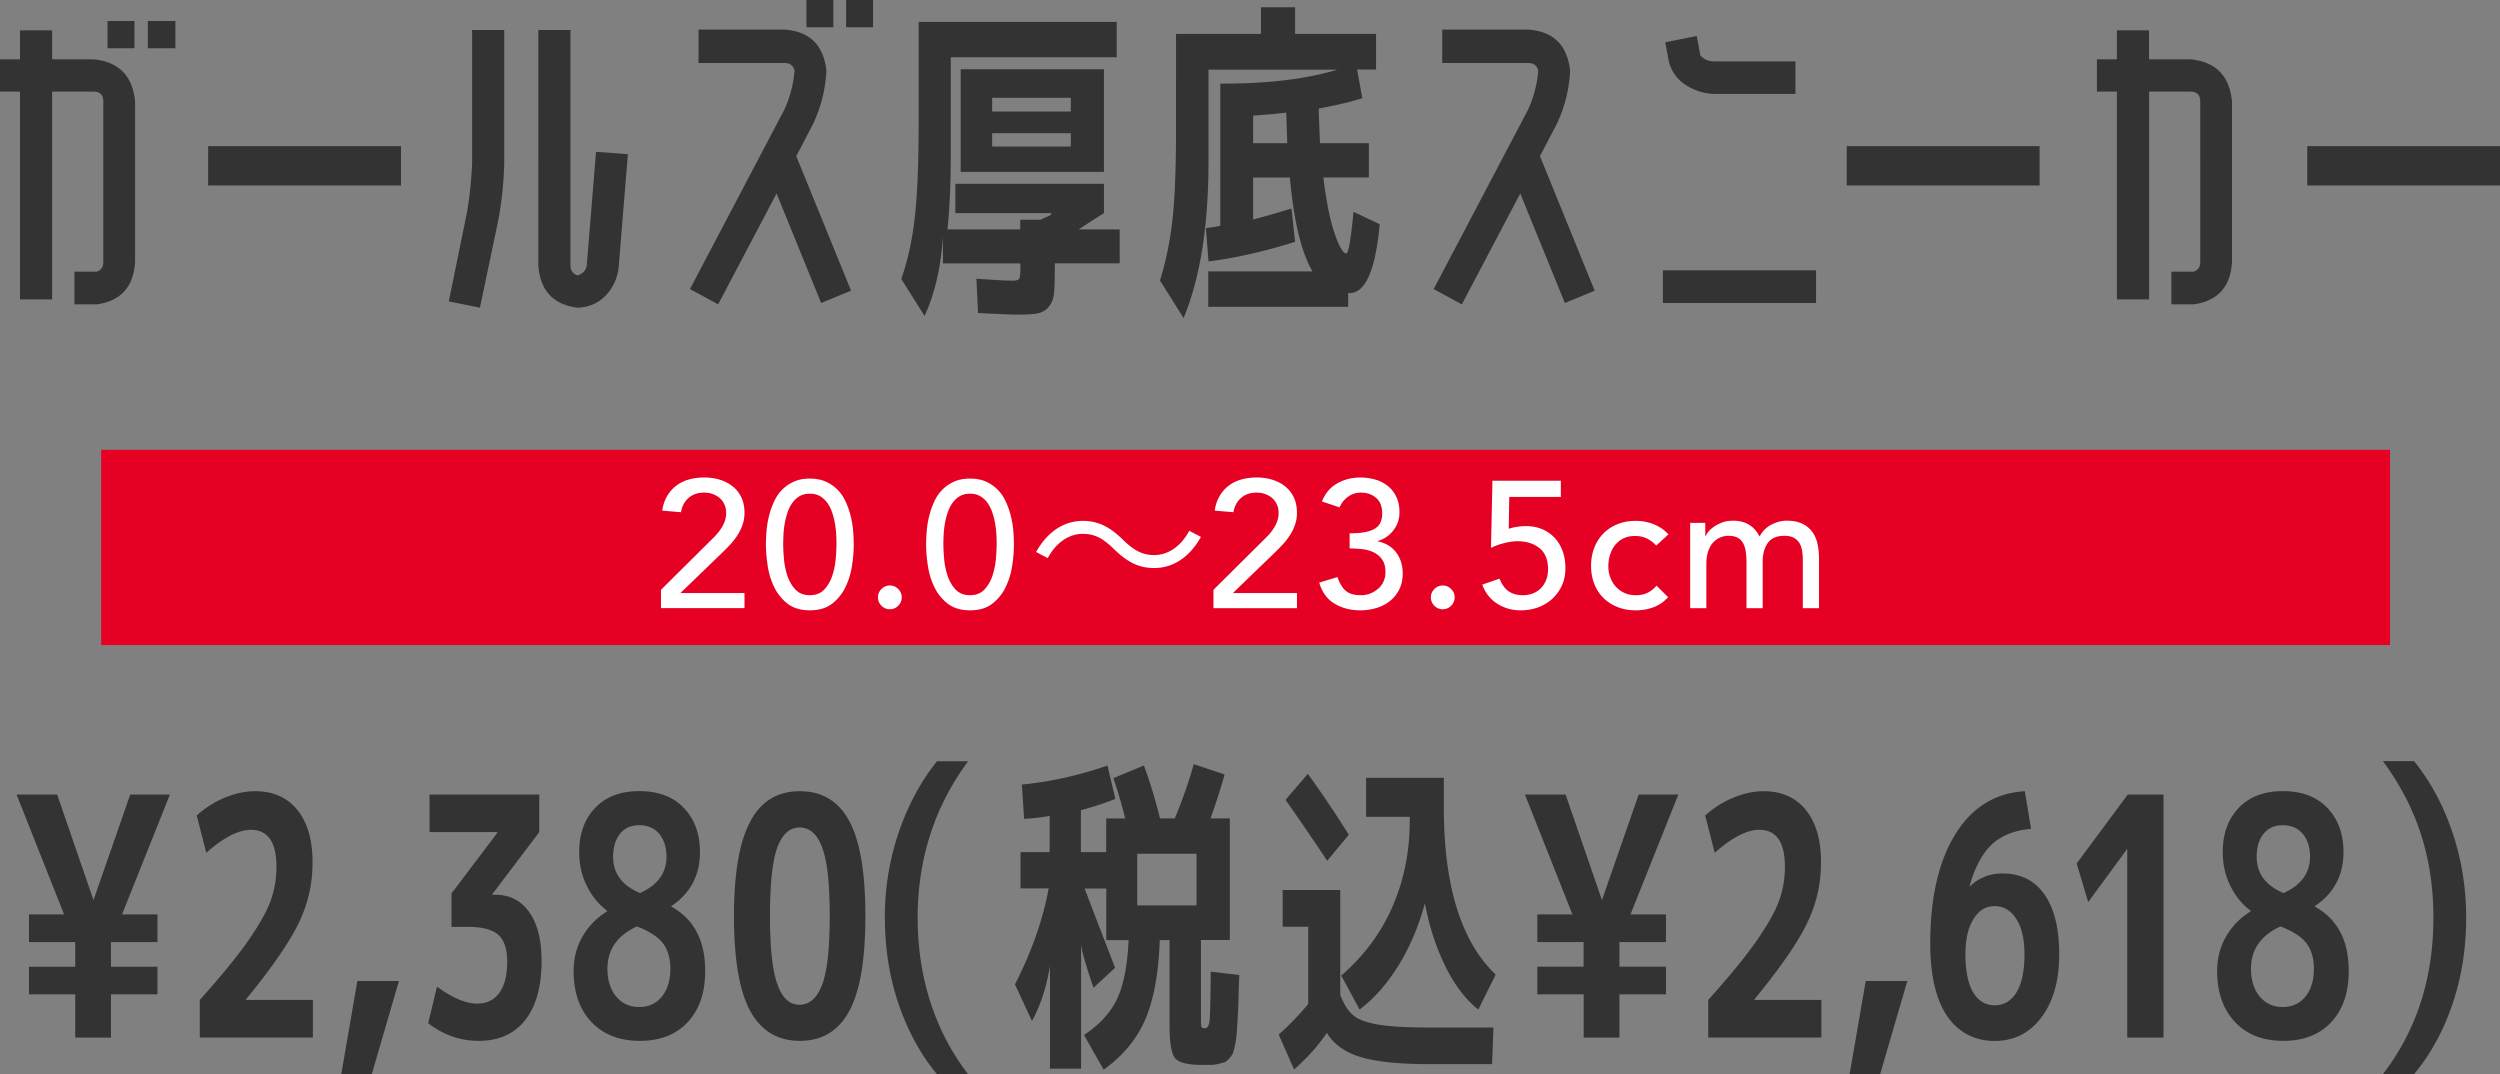
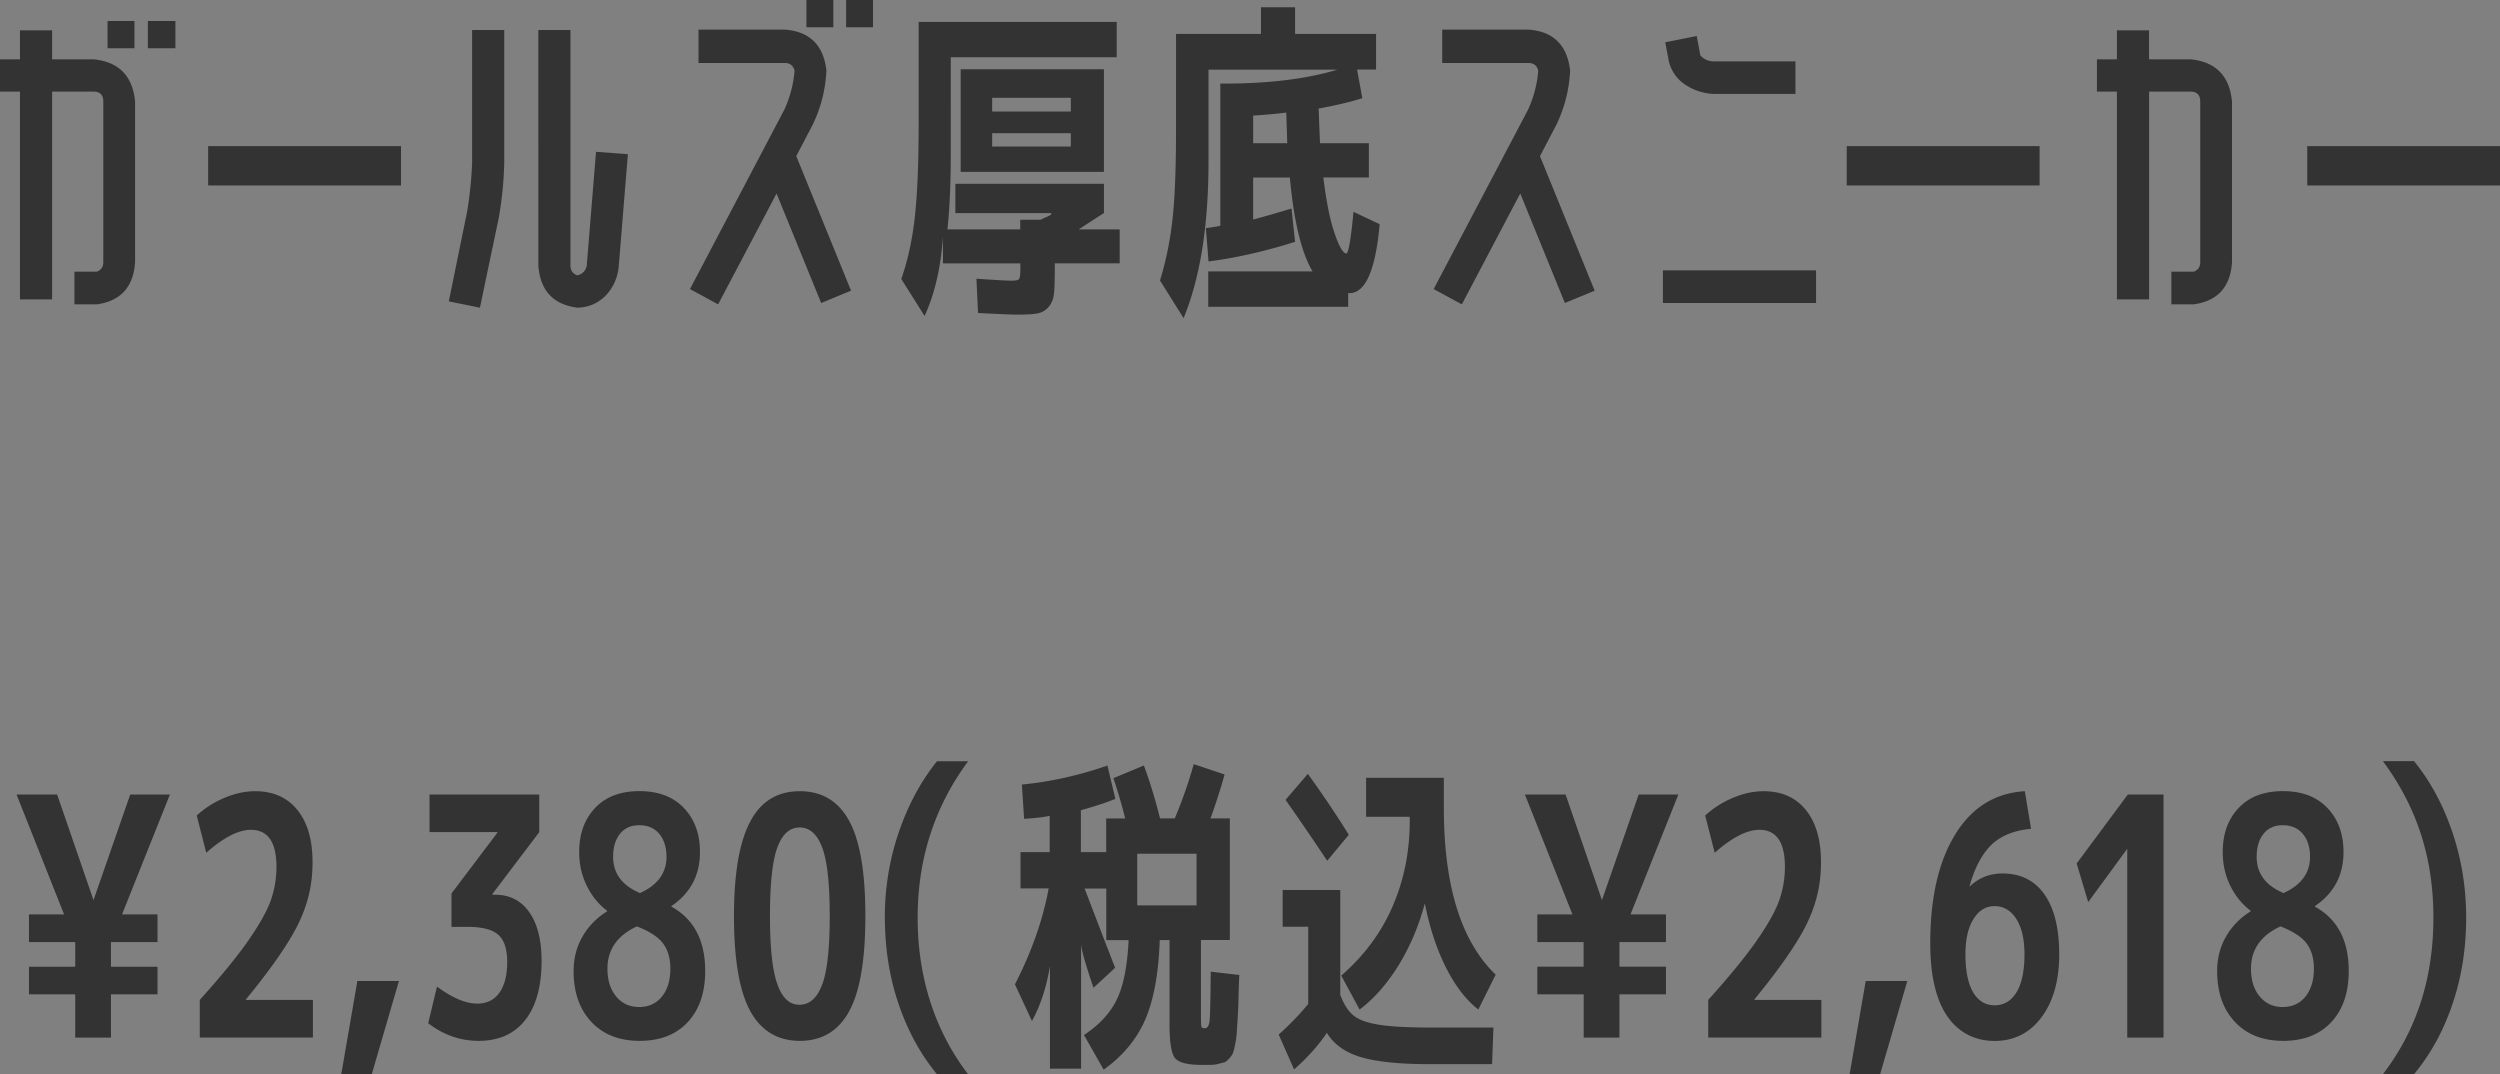
<svg xmlns="http://www.w3.org/2000/svg" data-name="レイヤー 2" viewBox="0 0 277.8 119.37">
  <rect x="0" y="0" width="277.8" height="119.37" fill="#808080" stroke="none" />
  <g data-name="レイアウト">
    <path d="M2.22 33.26V10.18H0V6.59h2.22V3.37h3.57v3.22h4.59c2.82.27 4.36 1.84 4.63 4.7v17.83c-.17 2.76-1.59 4.33-4.26 4.7H8.27v-3.63h2.48c.49-.17.73-.53.73-1.07V11.29c0-.74-.36-1.11-1.09-1.11h-4.6v23.09H2.22zm9.73-27.89V2.33h2.99v3.03h-2.99zm4.48 0V2.33h3.06v3.03h-3.06zm6.7 15.24v-4.37h21.43v4.37H23.13zm29.33-2.44V3.33h3.57v14.84c-.05 2.05-.26 4.08-.62 6.1l-2.08 9.92-3.46-.7 2.04-9.99c.29-1.75.47-3.53.55-5.33zm12.75 11.21l1.02-12.51 3.54.26-1.02 12.51c-.12 1.23-.6 2.29-1.42 3.18-.88.89-1.93 1.34-3.17 1.37-2.7-.35-4.14-1.91-4.34-4.7V3.33h3.57v26.16c0 .57.26.94.77 1.11.63-.17.98-.58 1.06-1.22zm21.08-7.88L79.8 33.82l-3.13-1.7 10.49-19.94c.63-1.38 1.01-2.82 1.13-4.33-.15-.57-.51-.85-1.09-.85h-9.58V3.29h9.58c2.77.2 4.31 1.72 4.63 4.55-.1 2.12-.61 4.13-1.53 6.03l-1.82 3.48 6.09 14.95-3.32 1.37-4.96-12.17zm3.32-18.46V0h2.99v3.03h-2.99zm4.41 0V0h2.99v3.03h-2.99zm19.36 26.49v-.26h-8.6v-3c-.22 3.4-.9 6.35-2.04 8.84L100.15 31c.73-2.07 1.23-4.38 1.51-6.92s.42-5.99.42-10.36V2.44h22.01v3.92h-18.44V17.2c0 3.16-.12 5.92-.37 8.29h8.09v-1.07h2.26c.12-.07.37-.19.75-.35.38-.16.52-.29.42-.39h-10.64v-3.26h16.51v3.26c-1.02.64-1.96 1.25-2.8 1.81h4.55v3.77h-7.21v.52c0 1.28-.03 2.23-.09 2.83s-.26 1.1-.6 1.5c-.34.39-.76.63-1.26.72-.5.09-1.25.13-2.24.13-.61 0-2.05-.06-4.34-.18l-.18-3.81c2.14.15 3.45.22 3.94.22s.77-.08.84-.25c.07-.16.11-.63.11-1.41zm-6.63-10.44V7.7h15.92v11.4h-15.92zm3.5-6.7h8.74v-1.52h-8.74v1.52zm0 2.41v1.48h8.74V14.8h-8.74zm24.01 19.28v-3.92h11.59c-1.24-2.1-2.08-5.57-2.52-10.43h-4.08v4.66c1.31-.34 2.73-.75 4.26-1.22l.4 3.7c-3.35 1.06-6.56 1.79-9.62 2.18l-.29-3.7c.75-.1 1.29-.19 1.6-.26V9.29h.4c5 0 9.21-.52 12.61-1.55h-14.32v10.18c0 7.15-.92 12.96-2.77 17.43l-2.62-4.18c.66-2.15 1.12-4.39 1.38-6.73.27-2.34.4-5.71.4-10.1V3.77h9.44V.81h3.79v2.96h9v3.96h-2.11l.58 3.18c-1.31.42-2.93.8-4.85 1.15.05 1.41.1 2.69.15 3.85h5.43v3.81h-5.06c.32 2.62.73 4.68 1.24 6.18s.95 2.26 1.31 2.26c.24 0 .51-1.54.8-4.62l2.91 1.37c-.46 5.11-1.58 7.66-3.35 7.66h-.15v1.52h-15.56zm8.78-18.17l-.11-3.4c-1.21.15-2.44.26-3.68.33v3.07h3.79zm25.89 5.59l-6.49 12.32-3.13-1.7 10.49-19.94c.63-1.38 1.01-2.82 1.13-4.33-.14-.57-.51-.85-1.09-.85h-9.58V3.29h9.58c2.77.2 4.31 1.72 4.63 4.55-.1 2.12-.61 4.13-1.53 6.03l-1.82 3.48 6.08 14.95-3.31 1.37-4.96-12.17zm15.85 12.17v-3.63h17.02v3.63h-17.02zm.66-26.86l-.4-2.11 3.5-.7.4 2.15c.39.44.9.67 1.53.67h9.04v3.62h-9.04a6.182 6.182 0 01-3.1-.96c-1-.64-1.64-1.53-1.93-2.66zm19.77 13.8v-4.37h21.43v4.37h-21.43zm30.02 12.65V10.18h-2.22V6.59h2.22V3.37h3.57v3.22h4.59c2.82.27 4.36 1.84 4.63 4.7v17.83c-.17 2.76-1.59 4.33-4.26 4.7h-2.48v-3.63h2.48c.49-.17.73-.53.73-1.07V11.29c0-.74-.36-1.11-1.09-1.11h-4.59v23.09h-3.57zm21.15-12.65v-4.37h21.43v4.37h-21.43zM3.22 110.49v-3.07h5.14v-2.74H3.22v-3.07h3.9L1.84 88.29h4.51l4.04 11.73 4.08-11.73h4.41l-5.32 13.32h3.94v3.07h-5.17v2.74h5.17v3.07h-5.17v4.81H8.36v-4.81H3.22zm18.97.63c2.36-2.62 4.16-4.82 5.41-6.62 1.25-1.8 2.08-3.29 2.5-4.48.41-1.18.62-2.42.62-3.7 0-2.74-.95-4.11-2.84-4.11-1.38 0-3.04.85-4.96 2.55l-1.06-4.14c.92-.84 1.96-1.5 3.12-1.98 1.15-.48 2.28-.72 3.37-.72 2.02 0 3.58.7 4.7 2.09s1.68 3.32 1.68 5.79-.5 4.58-1.51 6.71-2.97 4.98-5.88 8.53v.07h7.43v4.18H22.2v-4.18zm17.51-2.11h4.63l-3.02 10.36h-3.39l1.79-10.36zm8.01-20.72h12.21v4.18l-5.21 6.88v.07H55c1.63 0 2.9.65 3.81 1.94s1.37 3.1 1.37 5.42c0 2.84-.61 5.03-1.82 6.57s-2.94 2.31-5.17 2.31c-2.04 0-3.91-.65-5.61-1.96l.98-4.07c1.7 1.26 3.19 1.89 4.48 1.89 1.04 0 1.86-.39 2.44-1.19s.88-1.94.88-3.45c0-1.41-.33-2.41-.98-3-.66-.59-1.81-.89-3.46-.89h-1.75v-3.71l5.1-6.75v-.07h-7.54v-4.18zm30.07 6.4c0 2.56-1.06 4.56-3.17 5.99v.07c2.5 1.38 3.75 3.76 3.75 7.14 0 2.39-.64 4.29-1.93 5.68-1.29 1.39-3.07 2.09-5.34 2.09s-4.06-.7-5.38-2.11-1.97-3.29-1.97-5.66c0-1.38.32-2.65.97-3.79s1.56-2.09 2.75-2.83v-.07c-.95-.71-1.7-1.64-2.26-2.78-.56-1.13-.84-2.38-.84-3.74 0-2.02.59-3.66 1.77-4.9 1.18-1.25 2.82-1.87 4.92-1.87s3.75.62 4.94 1.87c1.19 1.25 1.79 2.88 1.79 4.9zm-7 8.25c-2.19 1.01-3.28 2.58-3.28 4.7 0 1.28.32 2.31.97 3.09.65.78 1.5 1.17 2.56 1.17s1.9-.39 2.53-1.17c.62-.78.93-1.81.93-3.09 0-1.13-.27-2.07-.8-2.79s-1.51-1.36-2.92-1.91zm.33-3.7c1.97-.89 2.95-2.23 2.95-4.03 0-1.06-.27-1.91-.8-2.55-.54-.64-1.28-.96-2.22-.96s-1.64.32-2.15.96c-.51.64-.76 1.49-.76 2.55 0 1.85 1 3.19 2.99 4.03zm12.3-8.03c1.19-2.2 3.01-3.29 5.47-3.29s4.28 1.1 5.48 3.29c1.2 2.2 1.8 5.72 1.8 10.58s-.6 8.39-1.8 10.58c-1.2 2.2-3.03 3.29-5.48 3.29s-4.29-1.1-5.5-3.29c-1.21-2.2-1.82-5.72-1.82-10.56s.62-8.38 1.86-10.6zm2.99 18.2c.53 1.5 1.35 2.25 2.46 2.24s1.94-.76 2.5-2.24.84-4.02.84-7.62-.28-6.14-.84-7.62-1.39-2.22-2.5-2.22-1.93.74-2.48 2.22-.82 4.02-.82 7.62.28 6.14.84 7.62zm11.92-7.43c0-3.31.52-6.47 1.55-9.49 1.03-3.02 2.45-5.66 4.25-7.9h3.46c-3.74 5.06-5.61 10.85-5.61 17.39s1.87 12.53 5.61 17.39h-3.46c-1.85-2.24-3.27-4.86-4.28-7.84-1.01-2.98-1.51-6.17-1.51-9.54zm15.04-7.29h3.28v-4.03c-.75.15-1.7.26-2.84.33l-.25-3.81c3.13-.3 6.3-1 9.51-2.11l.88 3.7c-1.02.42-2.3.84-3.83 1.26v4.66h2.81v-3.74h2.11a53.71 53.71 0 00-1.31-4.48l3.39-1.41a55.57 55.57 0 011.79 5.88h1.64a50.97 50.97 0 002.11-6.03l3.43 1.15c-.49 1.73-1.01 3.35-1.57 4.88h2.15v13.51h-3.21v8.62c0 .57.02.91.05 1.02.04.11.16.17.38.17.29 0 .47-.28.53-.85.06-.57.1-2.38.13-5.44l3.17.37c-.05 1.18-.08 2.09-.09 2.72-.01.63-.04 1.33-.09 2.11-.05.78-.08 1.35-.11 1.7s-.08.77-.18 1.24c-.1.47-.18.78-.25.94-.07.16-.21.36-.42.59-.21.23-.38.37-.53.41-.15.04-.37.09-.67.17s-.58.11-.84.11h-1c-1.55 0-2.54-.25-2.95-.74-.41-.49-.62-1.71-.62-3.66v-9.47h-1.09c-.12 3.68-.66 6.61-1.6 8.81-.95 2.2-2.49 4.06-4.63 5.59l-2.19-3.85c1.72-1.13 2.95-2.47 3.68-4.01.73-1.54 1.15-3.72 1.28-6.53h-2.48v-5.74h-2.41c1.55 4.05 2.68 6.98 3.39 8.81l-2.4 2.22c-.85-2.49-1.31-4.09-1.38-4.81v13.8h-3.46v-11.4c-.39 2.37-1.06 4.4-2 6.1l-1.89-4.07c1.85-3.6 3.1-7.15 3.75-10.66h-3.13v-4.03zm13.01 5.92h6.59v-5.74h-6.59v5.74zm16.15-1.71h6.41v11.66c.39 1.01.86 1.76 1.42 2.24.56.48 1.48.83 2.77 1.05 1.29.22 3.24.33 5.87.33h6.96l-.15 4.07h-6.92c-3.35 0-5.9-.26-7.65-.78s-3.01-1.42-3.79-2.7c-.92 1.38-2.14 2.74-3.64 4.07l-1.71-3.88a30.76 30.76 0 003.28-3.4v-8.58h-2.84v-4.07zm7.36-6.14l-2.4 2.89c-1.48-2.22-3.02-4.48-4.63-6.77l2.48-2.89c1.65 2.29 3.17 4.55 4.55 6.77zm8.45 7.62c-.68 2.54-1.66 4.84-2.93 6.9-1.28 2.06-2.71 3.69-4.32 4.9l-2.04-3.77c2.53-2.2 4.43-4.75 5.7-7.68s1.91-6.09 1.91-9.49v-.48h-4.85v-4.33h8.64v3.33c0 8.68 1.92 14.86 5.76 18.54l-1.93 3.88c-1.38-1.08-2.59-2.66-3.63-4.74-1.03-2.07-1.8-4.43-2.31-7.07zm12.5 10.11v-3.07h5.14v-2.74h-5.14v-3.07h3.9l-5.28-13.32h4.52l4.04 11.73 4.08-11.73h4.41l-5.32 13.32h3.94v3.07h-5.17v2.74h5.17v3.07h-5.17v4.81h-3.97v-4.81h-5.14zm18.98.63c2.36-2.62 4.16-4.82 5.41-6.62 1.25-1.8 2.08-3.29 2.5-4.48.41-1.18.62-2.42.62-3.7 0-2.74-.95-4.11-2.84-4.11-1.38 0-3.04.85-4.96 2.55l-1.06-4.14c.92-.84 1.96-1.5 3.12-1.98 1.15-.48 2.28-.72 3.37-.72 2.02 0 3.58.7 4.7 2.09s1.68 3.32 1.68 5.79-.5 4.58-1.51 6.71-2.97 4.98-5.88 8.53v.07h7.43v4.18h-12.57v-4.18zm17.5-2.11h4.63l-3.02 10.36h-3.39l1.79-10.36zM225 87.92l.69 4.18c-1.92.17-3.41.79-4.48 1.85-1.04 1.06-1.83 2.59-2.37 4.59 1.02-.99 2.25-1.48 3.68-1.48 2.02 0 3.57.78 4.66 2.33 1.09 1.55 1.64 3.77 1.64 6.66s-.66 5.24-1.97 6.99-3.05 2.63-5.21 2.63-4.01-.92-5.27-2.76c-1.25-1.84-1.88-4.53-1.88-8.08 0-5.06.92-9.09 2.77-12.1s4.42-4.61 7.73-4.81zm-3.35 23.79c1.02 0 1.83-.48 2.42-1.44.59-.96.89-2.37.89-4.22 0-1.68-.3-2.99-.91-3.94-.61-.95-1.41-1.42-2.41-1.42s-1.75.48-2.35 1.44-.89 2.27-.89 3.92c0 1.85.29 3.26.86 4.22.57.96 1.37 1.44 2.39 1.44zm14.73 3.59V94.32l-4.34 5.92-1.28-4.29 5.68-7.66h3.97v27.01h-4.04zm24.03-20.61c0 2.56-1.06 4.56-3.17 5.99v.07c2.5 1.38 3.75 3.76 3.75 7.14 0 2.39-.64 4.29-1.93 5.68-1.29 1.39-3.07 2.09-5.34 2.09s-4.06-.7-5.38-2.11-1.97-3.29-1.97-5.66c0-1.38.32-2.65.97-3.79s1.56-2.09 2.75-2.83v-.07c-.95-.71-1.7-1.64-2.26-2.78-.56-1.13-.84-2.38-.84-3.74 0-2.02.59-3.66 1.77-4.9 1.18-1.25 2.82-1.87 4.92-1.87s3.75.62 4.94 1.87c1.19 1.25 1.79 2.88 1.79 4.9zm-7 8.25c-2.19 1.01-3.28 2.58-3.28 4.7 0 1.28.32 2.31.97 3.09.65.78 1.5 1.17 2.56 1.17s1.9-.39 2.53-1.17c.62-.78.93-1.81.93-3.09 0-1.13-.27-2.07-.8-2.79s-1.51-1.36-2.92-1.91zm.33-3.7c1.97-.89 2.95-2.23 2.95-4.03 0-1.06-.27-1.91-.8-2.55-.54-.64-1.28-.96-2.22-.96s-1.64.32-2.15.96c-.51.64-.76 1.49-.76 2.55 0 1.85 1 3.19 2.99 4.03zm20.3 2.74c0 3.38-.5 6.57-1.51 9.56-1.01 3-2.44 5.61-4.28 7.82h-3.46c3.74-4.86 5.61-10.66 5.61-17.39s-1.87-12.33-5.61-17.39h3.46c1.82 2.24 3.24 4.88 4.26 7.9 1.02 3.02 1.53 6.19 1.53 9.49z" fill="#333" />
-     <path fill="#e60023" d="M11.24 49.98h254.34v21.7H11.24z" />
-     <path d="M73.45 65.54l5.68-5.64c.2-.19.39-.39.58-.61.19-.22.35-.45.5-.69.15-.24.26-.49.35-.76.09-.27.13-.55.13-.84 0-.35-.06-.66-.19-.94s-.3-.52-.52-.71-.48-.34-.78-.45c-.3-.11-.62-.16-.95-.16-.69 0-1.27.19-1.72.58s-.74.92-.86 1.6l-2.08-.18c.09-.63.28-1.17.55-1.63.27-.46.61-.84 1.02-1.15.41-.31.87-.53 1.4-.68.53-.15 1.1-.22 1.71-.22s1.19.08 1.73.25c.54.17 1.01.41 1.42.74.41.33.73.73.96 1.22.23.49.35 1.06.35 1.71 0 .47-.07.9-.21 1.31-.14.41-.32.79-.55 1.15-.23.36-.49.7-.78 1.02-.29.32-.6.63-.92.94l-4.66 4.5h7.12v1.68h-9.28v-2.04zm11.66-5.04c0-.52.03-1.06.08-1.62s.15-1.11.29-1.65c.14-.54.33-1.06.56-1.55.23-.49.53-.92.9-1.29s.8-.66 1.3-.88 1.08-.33 1.75-.33 1.25.11 1.75.33.93.51 1.3.88.67.8.9 1.29.42 1.01.56 1.55c.14.54.24 1.09.29 1.65.05.56.08 1.1.08 1.62 0 .75-.07 1.55-.2 2.4-.13.85-.38 1.65-.74 2.38a5.09 5.09 0 01-1.49 1.82c-.63.48-1.45.72-2.45.72s-1.82-.24-2.45-.72a5.09 5.09 0 01-1.49-1.82c-.36-.73-.61-1.53-.74-2.38-.13-.85-.2-1.65-.2-2.4zm1.92 0c0 .47.03 1.02.09 1.66.06.64.19 1.26.39 1.85s.5 1.1.89 1.51.92.62 1.59.62 1.2-.21 1.59-.62c.39-.41.69-.92.89-1.51s.33-1.21.39-1.85c.06-.64.09-1.19.09-1.66 0-.32 0-.68-.03-1.09-.02-.41-.07-.82-.14-1.24s-.18-.83-.31-1.22-.31-.75-.53-1.06c-.22-.31-.49-.56-.81-.75-.32-.19-.7-.28-1.14-.28s-.82.09-1.14.28c-.32.19-.59.44-.81.75-.22.31-.4.67-.53 1.06s-.24.8-.31 1.22-.12.83-.14 1.24c-.02.41-.03.77-.03 1.09zm11.85 7.2c-.36 0-.67-.13-.93-.39s-.39-.57-.39-.93.13-.67.39-.93.57-.39.93-.39.67.13.93.39.39.57.39.93-.13.67-.39.93-.57.39-.93.39zm4.03-7.2c0-.52.03-1.06.08-1.62s.15-1.11.29-1.65c.14-.54.33-1.06.56-1.55.23-.49.53-.92.9-1.29s.8-.66 1.3-.88 1.08-.33 1.75-.33 1.25.11 1.75.33.93.51 1.3.88.67.8.9 1.29.42 1.01.56 1.55c.14.54.24 1.09.29 1.65.05.56.08 1.1.08 1.62 0 .75-.07 1.55-.2 2.4-.13.85-.38 1.65-.74 2.38a5.09 5.09 0 01-1.49 1.82c-.63.48-1.45.72-2.45.72s-1.82-.24-2.45-.72a5.09 5.09 0 01-1.49-1.82c-.36-.73-.61-1.53-.74-2.38-.13-.85-.2-1.65-.2-2.4zm1.92 0c0 .47.03 1.02.09 1.66.06.64.19 1.26.39 1.85s.5 1.1.89 1.51.92.62 1.59.62 1.2-.21 1.59-.62c.39-.41.69-.92.89-1.51s.33-1.21.39-1.85c.06-.64.09-1.19.09-1.66 0-.32 0-.68-.03-1.09-.02-.41-.07-.82-.14-1.24s-.18-.83-.31-1.22-.31-.75-.53-1.06c-.22-.31-.49-.56-.81-.75-.32-.19-.7-.28-1.14-.28s-.82.09-1.14.28c-.32.19-.59.44-.81.75-.22.31-.4.67-.53 1.06s-.24.8-.31 1.22-.12.83-.14 1.24c-.02.41-.03.77-.03 1.09zm28.62-.84c-1.26 2.26-3.1 3.46-5.2 3.46-1.8 0-3.06-.74-4.46-2.1-1.1-1.06-2-1.7-3.48-1.7-1.62 0-3.04 1.1-3.88 2.7l-1.3-.68c1.26-2.26 3.1-3.46 5.2-3.46 1.8 0 3.06.74 4.46 2.1 1.1 1.06 2.02 1.7 3.48 1.7 1.62 0 3.04-1.1 3.88-2.7l1.3.68zm1.39 5.88l5.68-5.64c.2-.19.39-.39.58-.61.19-.22.35-.45.5-.69.15-.24.26-.49.35-.76.09-.27.13-.55.13-.84 0-.35-.06-.66-.19-.94s-.3-.52-.52-.71-.48-.34-.78-.45c-.3-.11-.62-.16-.95-.16-.69 0-1.27.19-1.72.58s-.74.92-.86 1.6l-2.08-.18c.09-.63.28-1.17.55-1.63.27-.46.61-.84 1.02-1.15.41-.31.87-.53 1.4-.68.53-.15 1.1-.22 1.71-.22s1.19.08 1.73.25c.54.17 1.01.41 1.42.74.41.33.73.73.96 1.22.23.49.35 1.06.35 1.71 0 .47-.07.9-.21 1.31-.14.41-.32.79-.55 1.15-.23.36-.49.7-.78 1.02-.29.32-.6.63-.92.94L137 65.9h7.12v1.68h-9.28v-2.04zm13.78-1.42c.23.68.53 1.19.91 1.52.38.33.94.5 1.68.5.37 0 .72-.06 1.05-.19.33-.13.61-.3.87-.52a2.379 2.379 0 00.82-1.85c0-.59-.12-1.06-.37-1.41-.25-.35-.56-.62-.95-.8-.39-.18-.81-.3-1.28-.35s-.93-.08-1.38-.08v-1.68c.73 0 1.33-.05 1.8-.15.47-.1.83-.24 1.1-.43s.45-.42.56-.7c.11-.28.16-.59.16-.94 0-.76-.23-1.33-.68-1.72-.45-.39-1.02-.58-1.7-.58-.52 0-.99.15-1.41.45s-.74.7-.95 1.19l-1.96-.66c.37-.91.94-1.58 1.71-2.01s1.62-.65 2.57-.65c.57 0 1.12.08 1.65.23.53.15.99.39 1.39.71.4.32.72.72.95 1.21.23.49.35 1.06.35 1.71 0 .75-.22 1.41-.67 2-.45.59-1.03.99-1.75 1.2v.04c.44.08.83.23 1.18.44s.64.48.88.8c.24.32.42.68.54 1.07.12.39.18.81.18 1.25 0 .68-.13 1.28-.39 1.79s-.61.94-1.04 1.28c-.43.34-.93.6-1.5.77-.57.17-1.16.26-1.79.26-1.08 0-2.03-.25-2.85-.74-.82-.49-1.39-1.27-1.71-2.34l2.04-.62zm11.7 3.58c-.36 0-.67-.13-.93-.39s-.39-.57-.39-.93.13-.67.39-.93.57-.39.93-.39.67.13.93.39.39.57.39.93-.13.67-.39.93-.57.39-.93.39zm13.13-12.48h-5.74l-.06 3.54c.09-.04.23-.08.4-.12.17-.04.35-.07.53-.1.18-.03.36-.05.53-.06.17-.01.32-.02.44-.02.67 0 1.27.11 1.81.34s1 .55 1.39.96.68.91.89 1.48c.21.57.31 1.21.31 1.9s-.13 1.35-.39 1.92c-.26.57-.62 1.07-1.07 1.48-.45.41-.98.73-1.58.95-.6.22-1.25.33-1.94.33-.96 0-1.83-.25-2.6-.74s-1.33-1.2-1.66-2.12l1.92-.66c.25.65.6 1.12 1.02 1.41.43.29.96.43 1.61.43.38 0 .73-.07 1.07-.2.34-.13.64-.32.88-.57.25-.25.45-.55.59-.91.15-.36.22-.77.22-1.22 0-1.04-.32-1.82-.95-2.33-.63-.51-1.46-.77-2.47-.77-.36 0-.82.06-1.37.19-.55.13-1.07.31-1.55.55l.16-7.46h7.6v1.8zm10.59 5.4c-.33-.35-.68-.61-1.05-.79-.37-.18-.8-.27-1.31-.27s-.92.09-1.29.27c-.37.18-.67.43-.92.74s-.43.67-.56 1.08c-.13.41-.19.83-.19 1.27s.07.86.22 1.25.35.74.62 1.03c.27.29.59.52.96.69.37.17.79.25 1.26.25.51 0 .94-.09 1.3-.27.36-.18.69-.44 1-.79l1.28 1.28c-.47.52-1.01.89-1.63 1.12s-1.28.34-1.97.34c-.73 0-1.4-.12-2.01-.36a4.66 4.66 0 01-1.57-1.01c-.44-.43-.78-.95-1.02-1.56-.24-.61-.36-1.28-.36-2.01s.12-1.41.36-2.02c.24-.61.58-1.14 1.01-1.58.43-.44.95-.78 1.56-1.03.61-.25 1.28-.37 2.03-.37.69 0 1.36.12 1.99.37.63.25 1.18.62 1.65 1.13l-1.36 1.24zm3.77-2.52h1.68v1.48h.04c.04-.13.14-.3.31-.5.17-.2.38-.39.64-.57.26-.18.57-.33.92-.46.35-.13.74-.19 1.17-.19.71 0 1.3.15 1.78.44.48.29.87.73 1.18 1.32.31-.59.74-1.03 1.3-1.32.56-.29 1.13-.44 1.7-.44.73 0 1.33.12 1.8.36s.83.56 1.1.95c.27.39.45.84.55 1.34.1.5.15 1.02.15 1.55v5.52h-1.8V62.3c0-.36-.02-.71-.07-1.04s-.14-.63-.29-.88c-.15-.25-.35-.46-.62-.61-.27-.15-.62-.23-1.06-.23-.87 0-1.49.27-1.86.8-.37.53-.56 1.22-.56 2.06v5.18h-1.8v-4.96c0-.45-.02-.87-.07-1.24s-.14-.7-.28-.97-.34-.49-.6-.64-.61-.23-1.05-.23c-.32 0-.63.06-.93.19-.3.13-.56.32-.79.57-.23.25-.41.58-.54.97-.13.39-.2.86-.2 1.39v4.92h-1.8V58.1z" fill="#fff" />
  </g>
</svg>